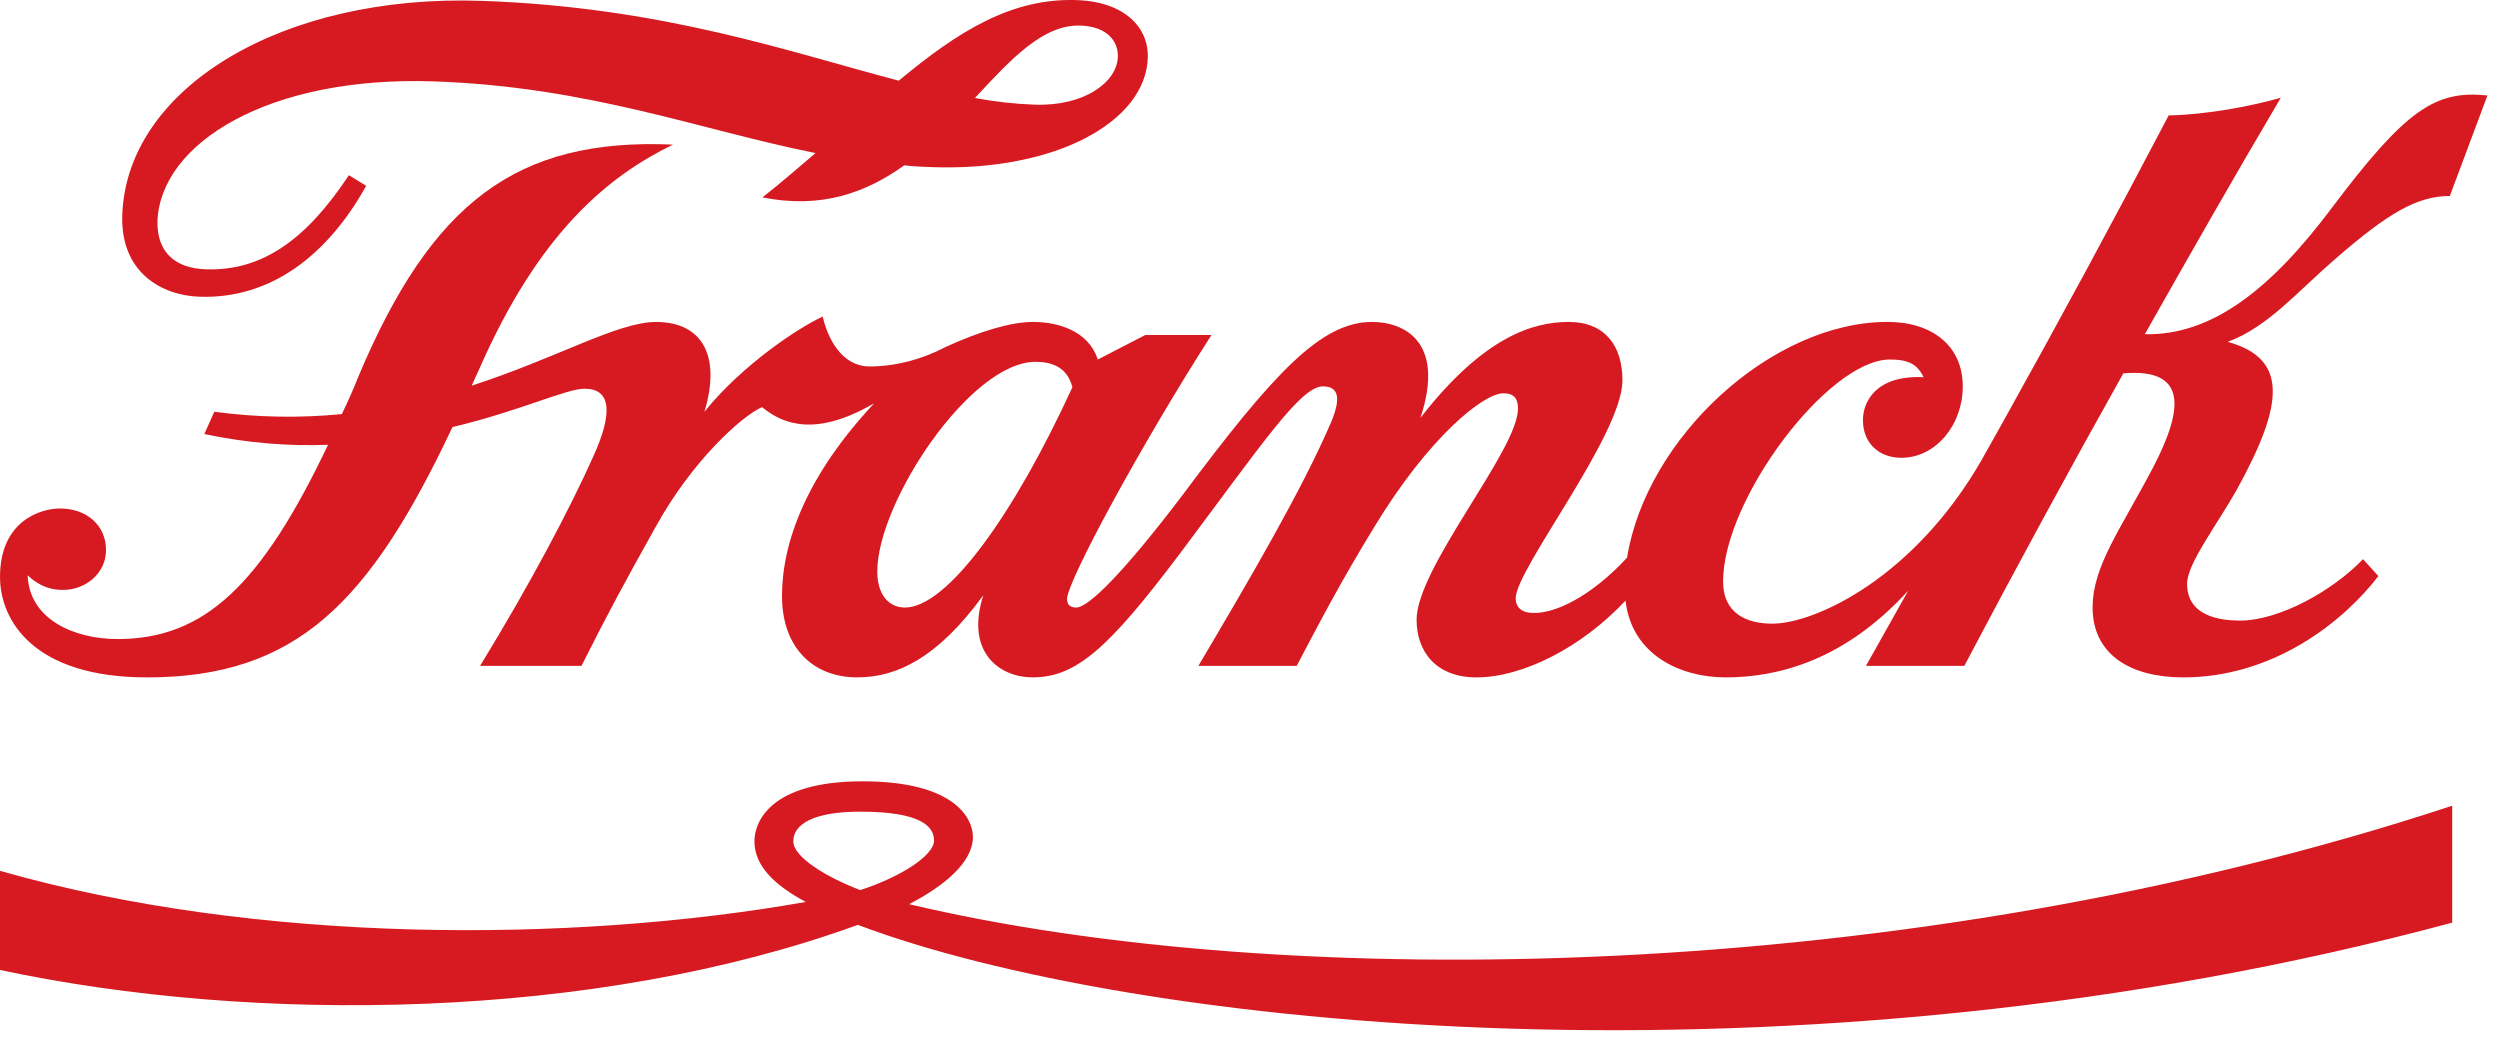
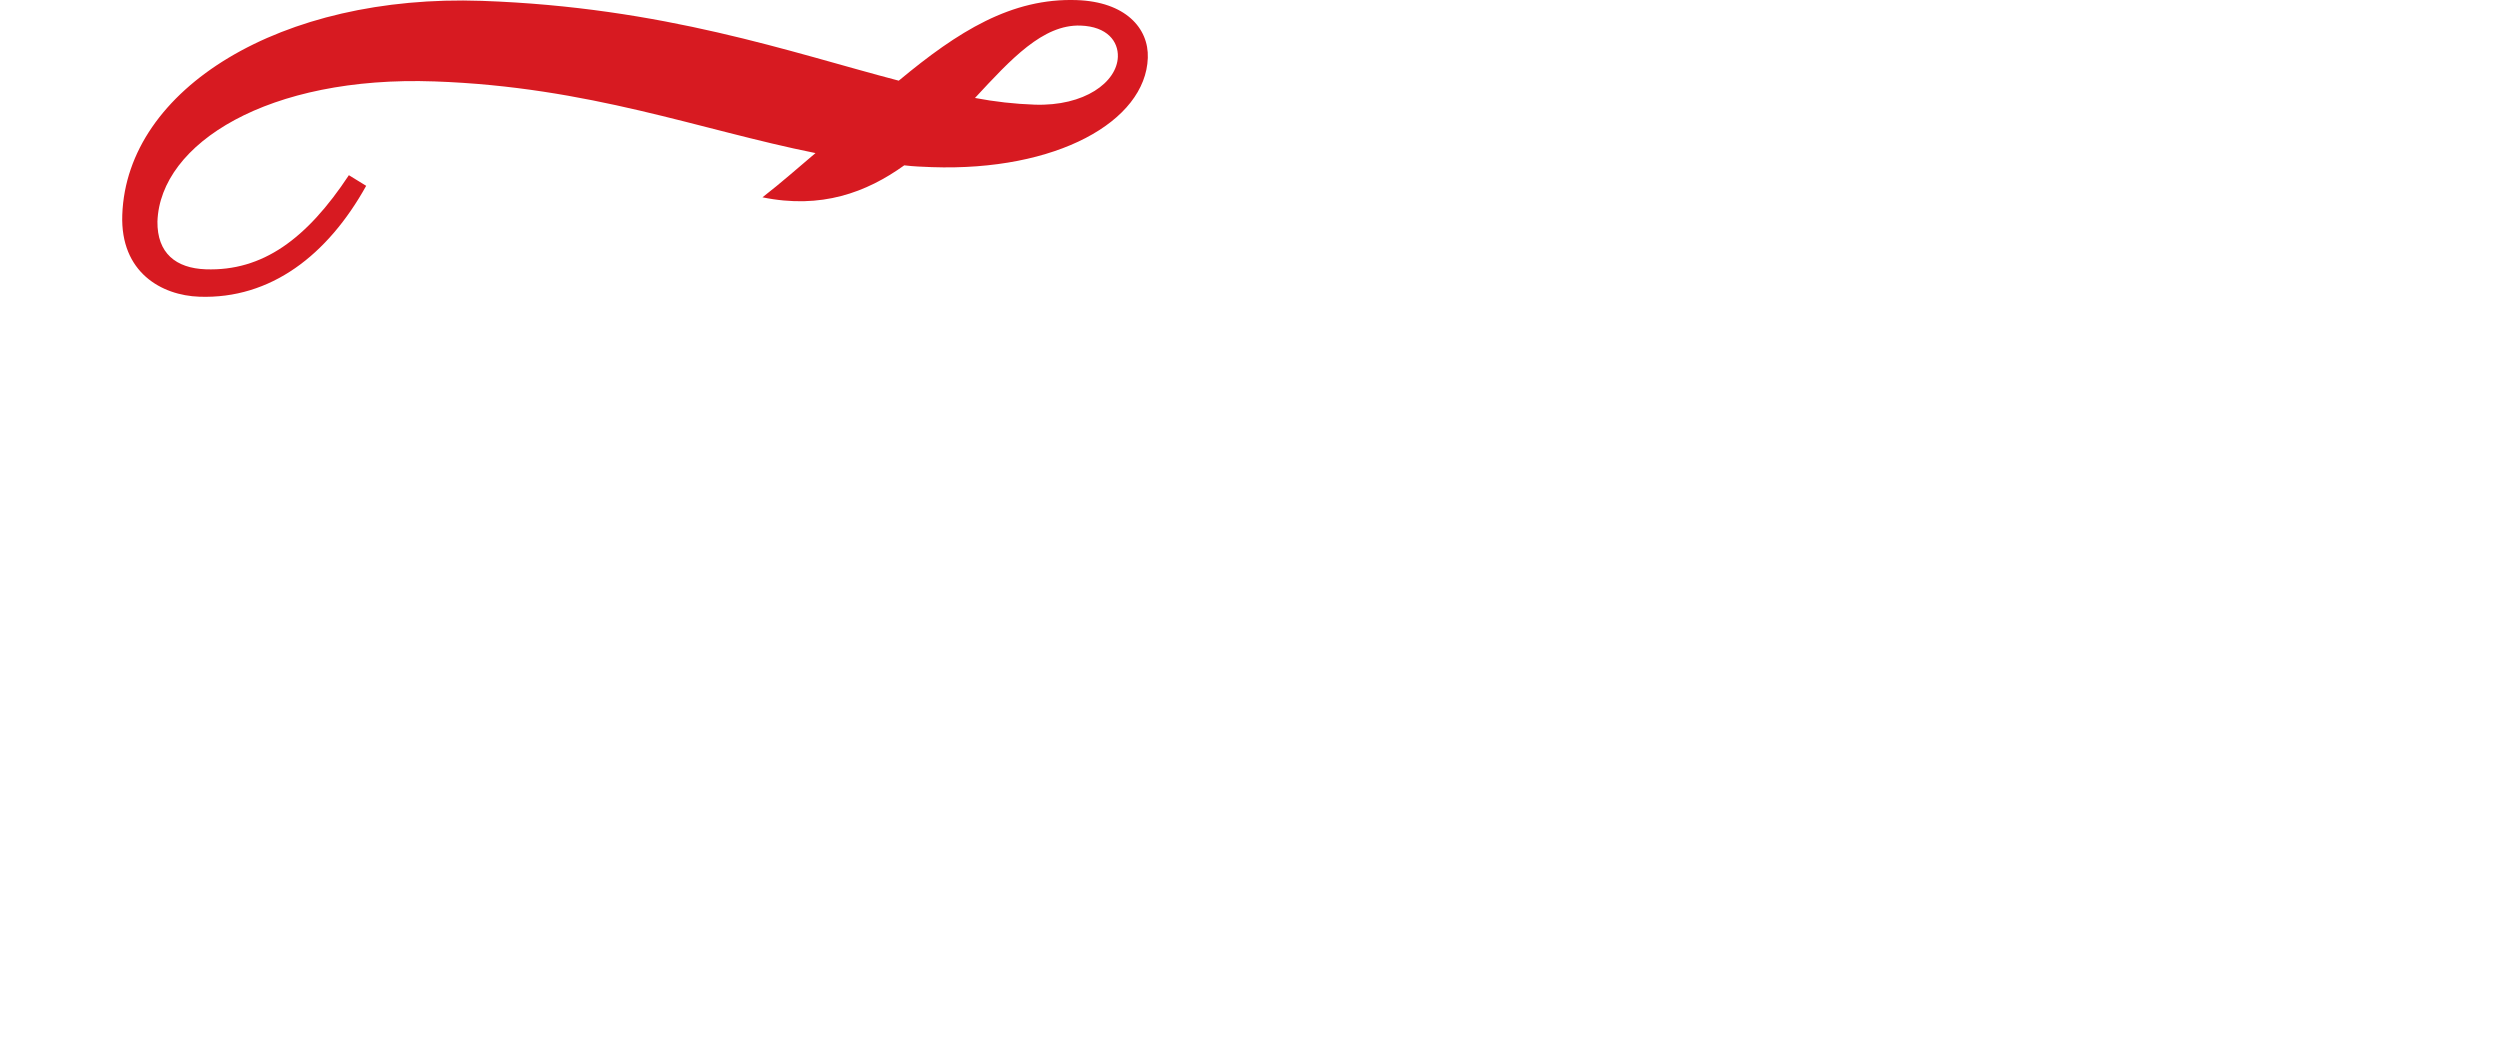
<svg xmlns="http://www.w3.org/2000/svg" width="100%" height="100%" viewBox="0 0 125 52" version="1.1" xml:space="preserve" style="fill-rule:evenodd;clip-rule:evenodd;stroke-linejoin:round;stroke-miterlimit:2;">
-   <path d="M39.665,42.062c0,-0.85 1.01,-1.479 3.344,-1.479c3.033,0 3.693,0.738 3.693,1.443c0,0.738 -1.633,1.811 -3.693,2.479c-1.635,-0.629 -3.344,-1.629 -3.344,-2.443Zm5.793,3.146c1.711,-0.889 3.188,-2.072 3.188,-3.367c0,-0.852 -0.814,-2.775 -5.521,-2.775c-4.666,0 -5.404,2.072 -5.404,2.996c0,1.26 1.051,2.221 2.566,3.035c-11.705,2.072 -27.455,2.109 -40.287,-1.555l0,4.957c12.677,2.701 29.671,2.555 42.892,-2.256c13.611,5.143 46.859,8.732 79.718,-0.111l0,-5.846c-27.26,8.992 -58.448,9.361 -77.152,4.922Zm6.318,-27.116c0.768,0 1.574,0.229 1.844,1.267c-2.92,6.371 -6.26,11.018 -8.373,11.018c-0.846,0 -1.383,-0.689 -1.383,-1.803c0,-3.458 4.648,-10.482 7.912,-10.482Zm-44.442,15.778c7.49,0 11.141,-3.725 15.289,-12.515c3.379,-0.808 5.684,-1.919 6.605,-1.919c1.346,0 1.422,1.227 0.424,3.414c-1.152,2.572 -3.111,6.297 -5.648,10.443l5.07,0c1.307,-2.609 2.268,-4.375 3.688,-6.911c1.807,-3.3 4.303,-5.566 5.34,-6.027c1.113,0.922 2.766,1.459 5.607,-0.191c-3.379,3.608 -4.609,6.947 -4.609,9.635c0,2.572 1.537,4.07 3.766,4.07c1.996,0 4.033,-0.998 6.299,-4.107c-0.922,2.879 0.844,4.107 2.457,4.107c2.189,0 3.803,-1.459 7.338,-6.143c4.146,-5.528 6.068,-8.407 7.181,-8.407c0.652,0 1,0.384 0.424,1.767c-1.461,3.414 -4.15,7.984 -6.646,12.207l4.916,0c1.191,-2.264 2.191,-4.184 3.881,-6.948c2.727,-4.492 5.455,-6.681 6.453,-6.681c0.498,0 0.73,0.23 0.73,0.768c0,2.073 -5.07,7.947 -5.07,10.559c0,1.572 0.959,2.879 2.996,2.879c2.305,0 5.262,-1.498 7.451,-3.84c0.307,2.727 2.766,3.84 4.992,3.84c2.689,0 5.992,-0.883 9.143,-4.338l-2.113,3.762l4.918,0c2.587,-4.909 5.236,-9.784 7.949,-14.625c3.189,-0.27 3.035,1.726 1.5,4.682c-1.652,3.148 -3.035,4.955 -3.035,7.025c0,2.342 1.881,3.494 4.533,3.494c4.494,0 7.988,-2.764 9.756,-5.066l-0.77,-0.846c-1.498,1.574 -4.188,3.072 -6.145,3.072c-1.037,0 -2.65,-0.232 -2.65,-1.844c0,-0.998 1.459,-2.881 2.498,-4.723c2.342,-4.26 2.572,-6.525 -0.463,-7.37c2.035,-0.768 3.418,-2.457 5.416,-4.183c2.574,-2.229 4.033,-3.11 5.686,-3.11l1.881,-5.027c-2.611,-0.27 -4.072,0.691 -7.797,5.643c-2.996,3.992 -5.955,6.371 -9.334,6.295c2.191,-3.877 4.418,-7.793 6.799,-11.822c-1.498,0.423 -3.688,0.844 -5.607,0.882c-2.687,5.128 -5.44,10.221 -8.258,15.277l-1.076,1.918c-3.379,5.914 -8.336,8.217 -10.486,8.217c-1.268,0 -2.459,-0.498 -2.459,-2.111c0,-4.11 5.262,-11.095 8.336,-11.095c0.807,0 1.344,0.154 1.689,0.884c-2.381,-0.115 -3.033,1.228 -3.033,2.148c0,1.114 0.768,1.881 1.92,1.881c1.729,0 3.072,-1.65 3.072,-3.569c0,-2.033 -1.535,-3.225 -3.764,-3.225c-5.801,0 -12.061,5.796 -13.021,11.786c-1.844,1.996 -3.65,2.803 -4.686,2.764c-0.613,0 -0.883,-0.307 -0.883,-0.73c0,-1.457 5.338,-8.177 5.338,-10.902c0,-1.688 -0.844,-2.917 -2.689,-2.917c-1.729,0 -4.225,0.691 -7.412,4.798c1.268,-3.837 -0.846,-4.798 -2.42,-4.798c-2.535,0 -4.877,2.495 -9.488,8.674c-2.918,3.842 -4.686,5.606 -5.301,5.606c-0.268,0 -0.461,-0.115 -0.461,-0.422c0,-0.883 3.727,-7.755 7.223,-13.206l-3.305,0l-2.381,1.229c-0.461,-1.457 -2.035,-1.881 -3.227,-1.881c-1.113,0 -2.65,0.461 -4.418,1.268c-1.15,0.613 -2.496,0.958 -3.764,0.958c-1.42,0 -2.111,-1.457 -2.342,-2.493c-1.191,0.536 -4.033,2.417 -5.916,4.757c0.846,-2.8 -0.115,-4.489 -2.42,-4.489c-1.92,0 -4.955,1.805 -9.219,3.187c0.115,-0.27 0.27,-0.576 0.385,-0.844c2.996,-6.833 6.453,-9.636 9.68,-11.21c-7.836,-0.346 -12.061,2.918 -15.711,11.554c-0.257,0.651 -0.539,1.291 -0.844,1.92c-2.123,0.208 -4.263,0.169 -6.377,-0.117l-0.5,1.115c2.189,0.461 4.264,0.613 6.186,0.537c-3.342,7.025 -6.186,9.713 -10.525,9.713c-2.189,0 -4.417,-0.998 -4.494,-3.186c0.422,0.383 0.922,0.729 1.767,0.729c1.153,0 2.151,-0.844 2.151,-1.998c0,-1.19 -0.922,-2.073 -2.304,-2.073c-0.961,0 -2.996,0.615 -2.996,3.418c-0.001,2.187 1.688,5.027 7.334,5.027" style="fill:#d71a21;fill-rule:nonzero;" />
  <path d="M54.026,1.279c1.344,0.047 1.893,0.797 1.867,1.563c-0.045,1.265 -1.662,2.476 -4.158,2.391c-1.002,-0.035 -2.001,-0.147 -2.986,-0.335c1.796,-1.935 3.396,-3.683 5.277,-3.619Zm-44.059,13.557c3.57,0.125 6.416,-2.08 8.342,-5.545l-0.865,-0.531c-2.109,3.192 -4.318,4.805 -7.158,4.705c-1.498,-0.053 -2.432,-0.814 -2.414,-2.389c0.135,-3.912 5.559,-7.297 13.85,-7.005c7.754,0.271 13.252,2.419 19.053,3.583c-0.832,0.701 -1.703,1.477 -2.652,2.212c2.939,0.601 5.197,-0.241 7.09,-1.599c0.459,0.057 0.92,0.072 1.379,0.09c6.219,0.216 10.688,-2.279 10.799,-5.462c0.053,-1.496 -1.131,-2.806 -3.551,-2.89c-3.262,-0.113 -5.934,1.56 -8.902,4.029c-5.41,-1.415 -11.75,-3.674 -20.848,-3.991c-10.017,-0.35 -17.756,4.375 -17.976,10.703c-0.102,2.877 1.972,4.026 3.853,4.09" style="fill:#d71a21;fill-rule:nonzero;" />
</svg>